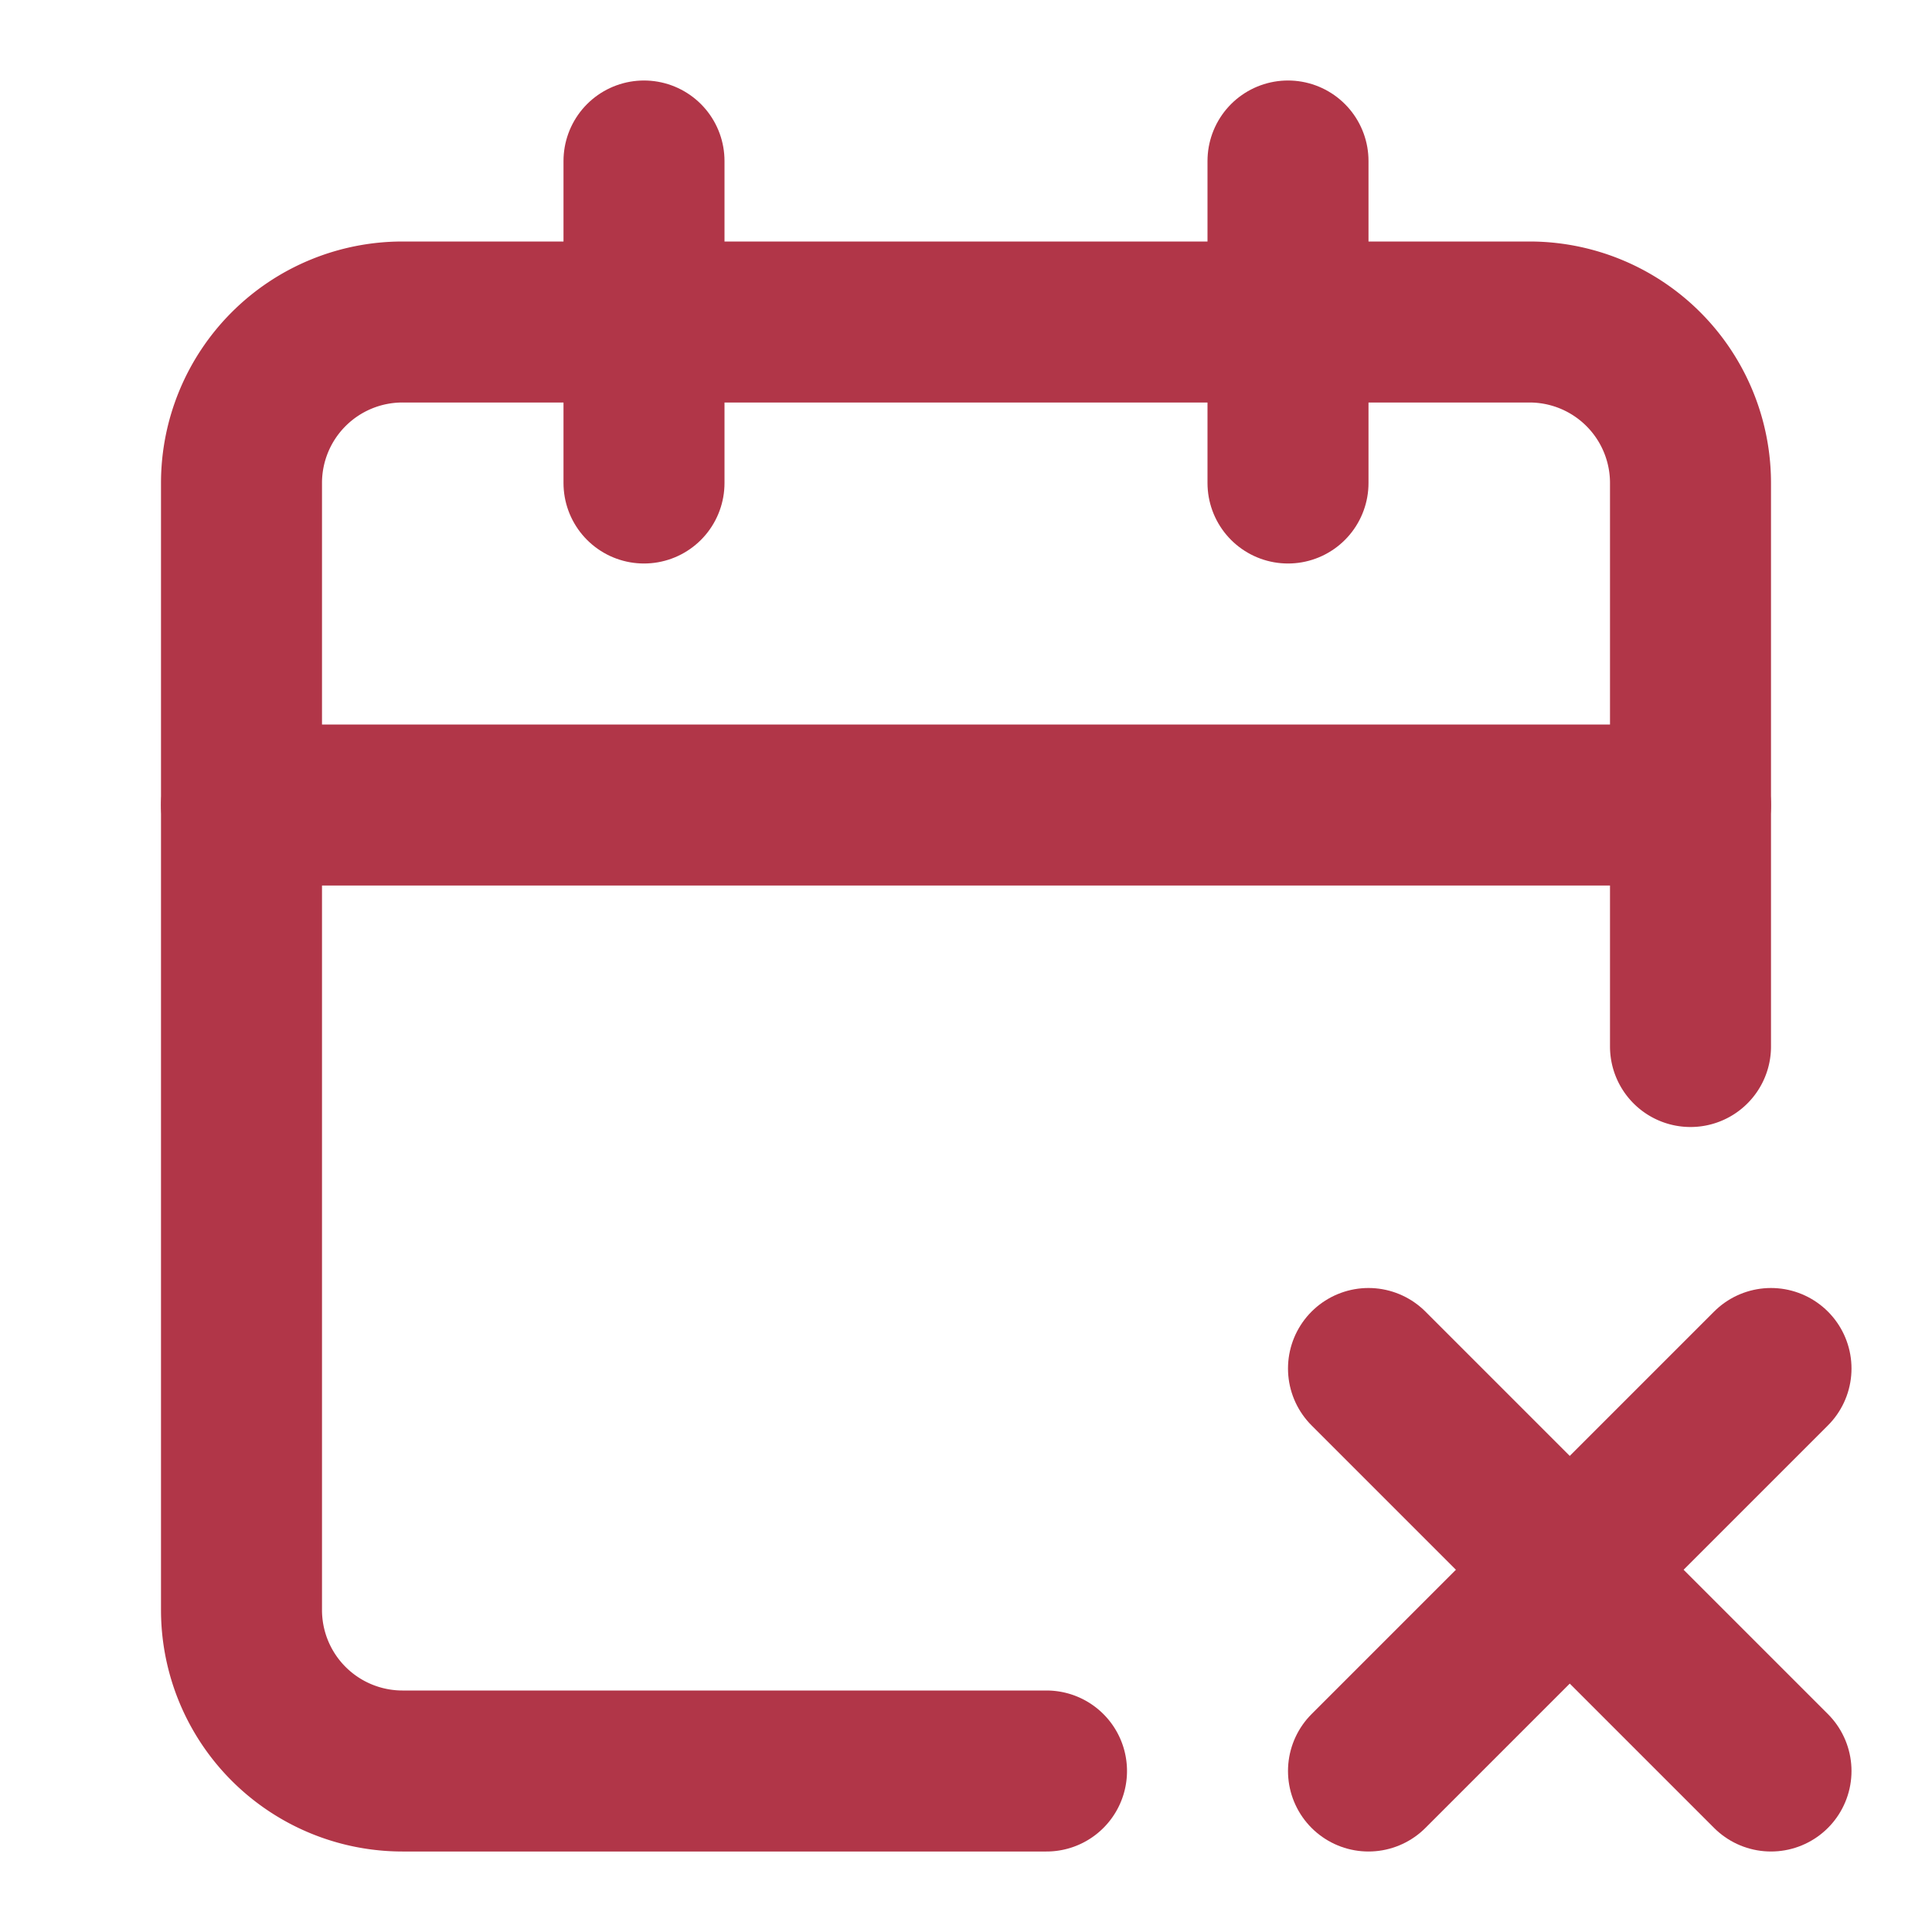
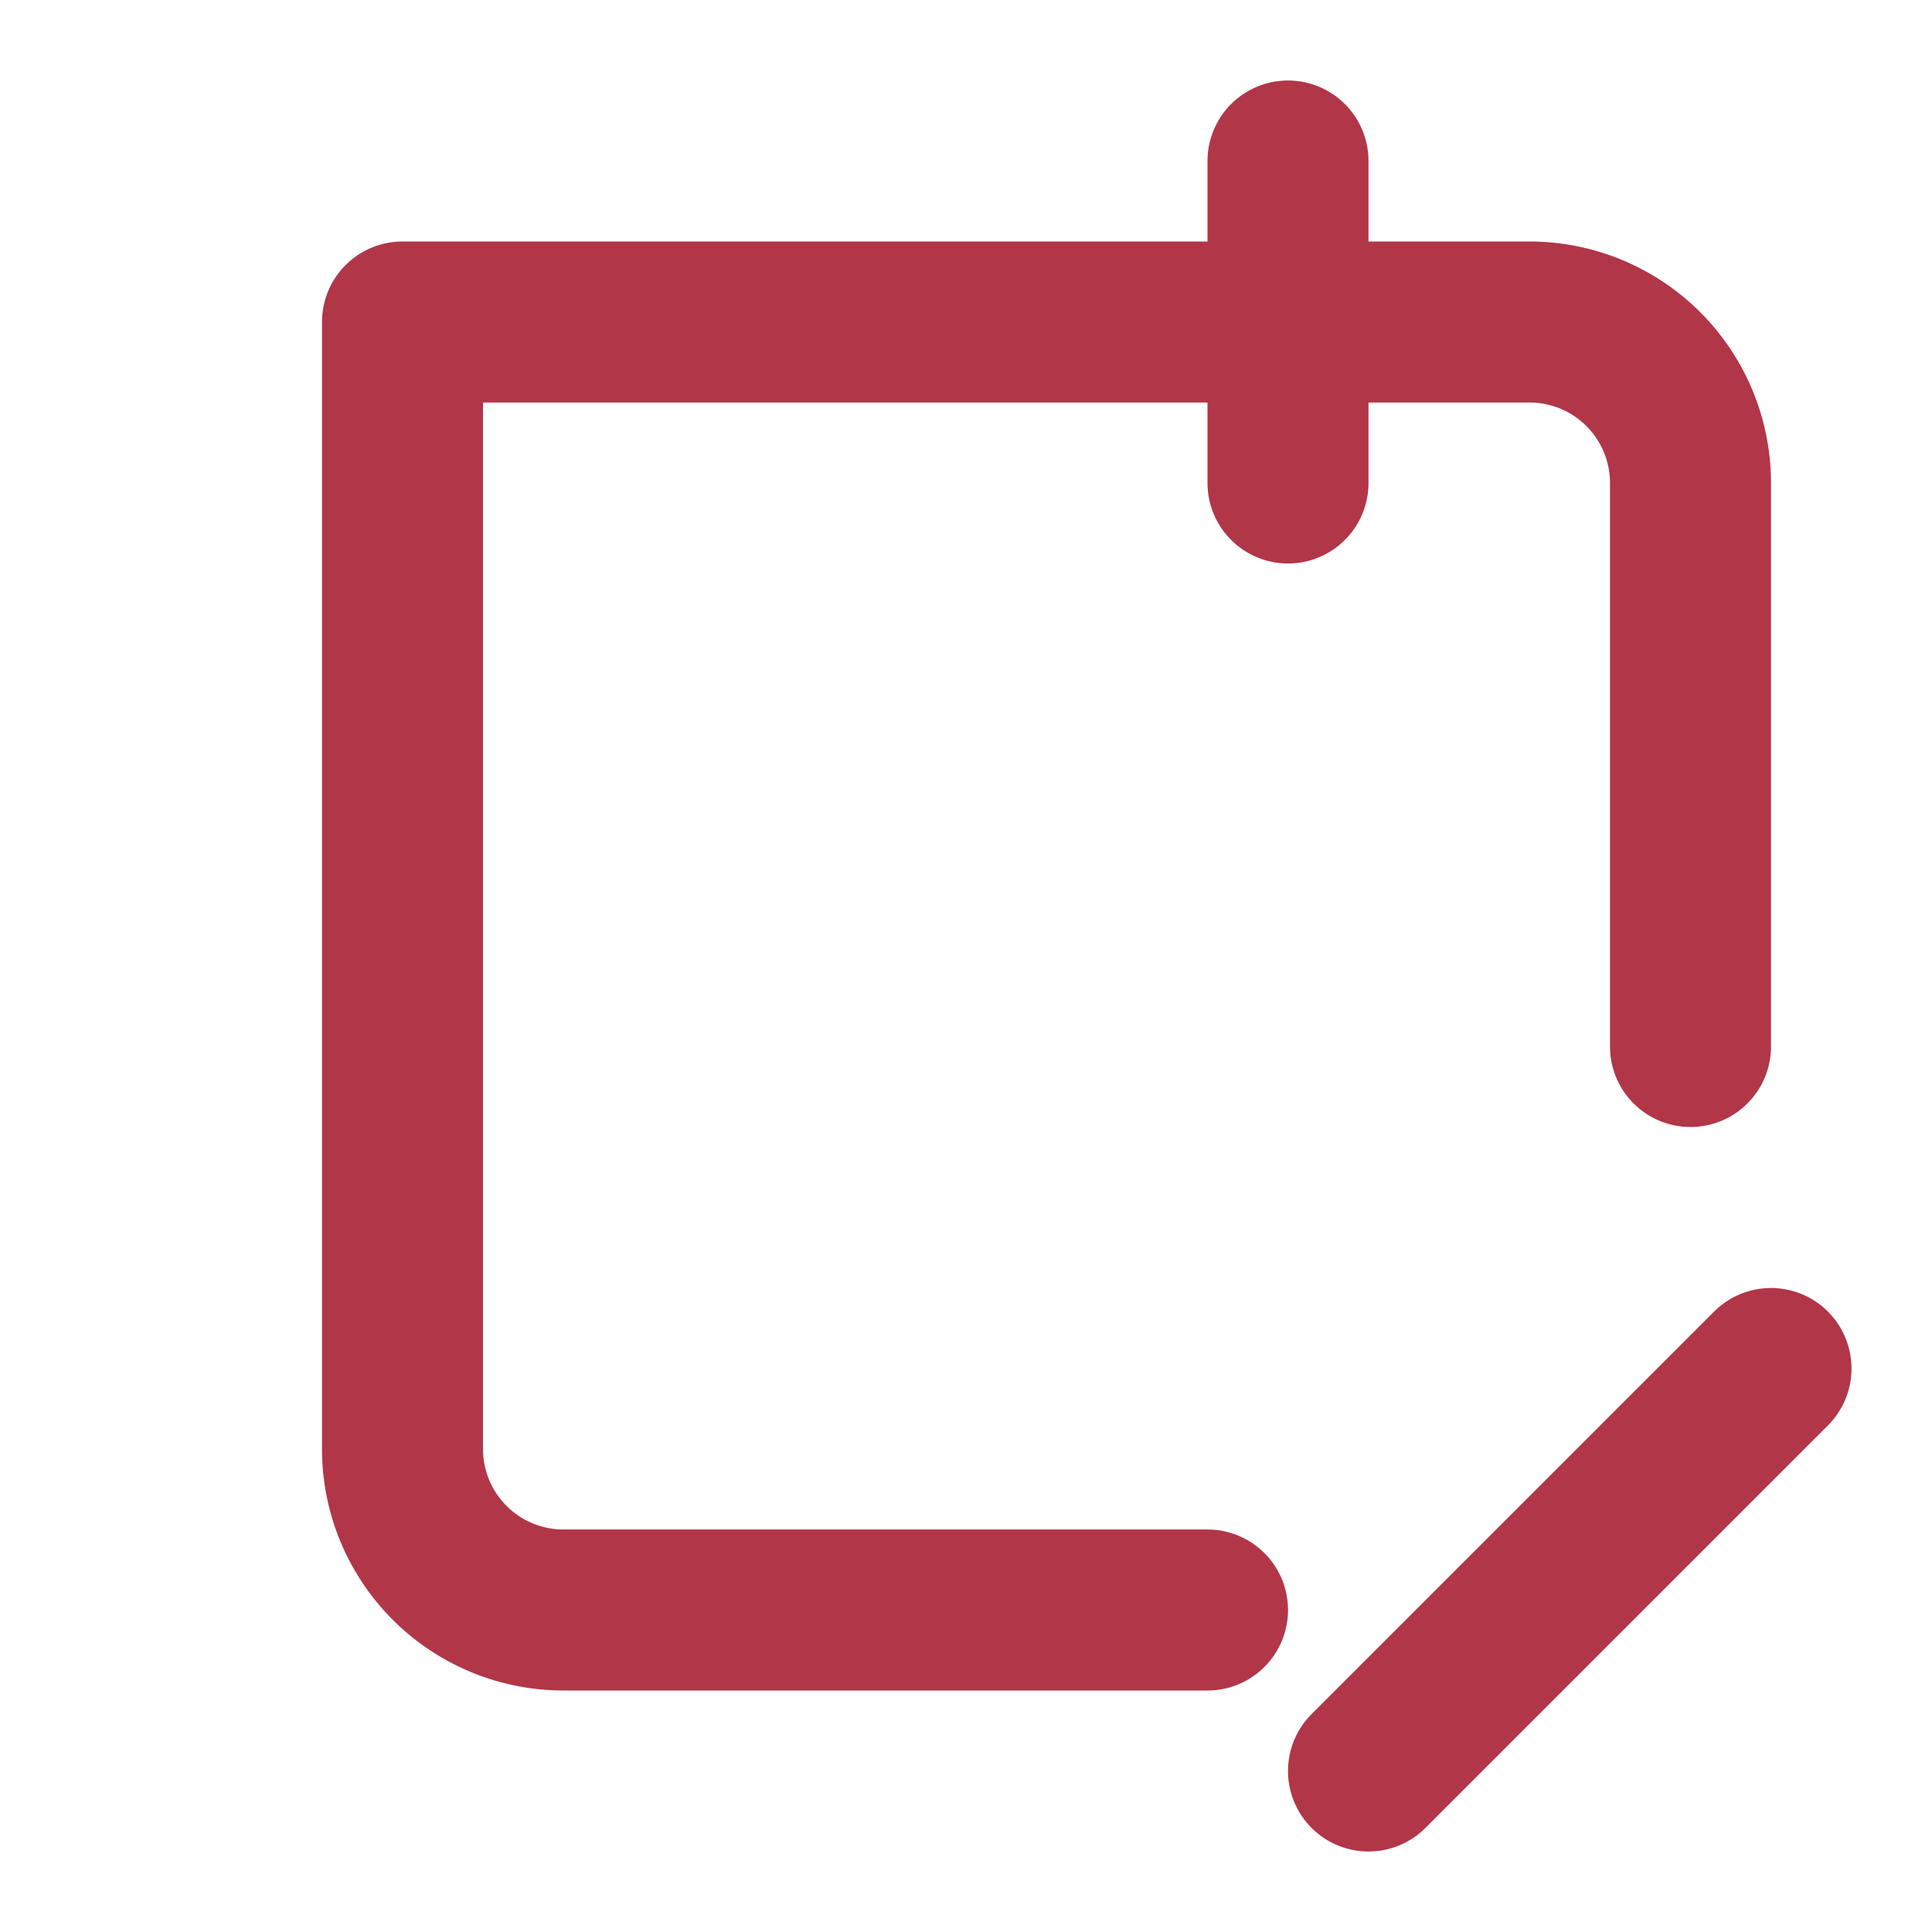
<svg xmlns="http://www.w3.org/2000/svg" width="44" height="44" viewBox="0 0 24 24" fill="none" stroke="#b13648" stroke-width="2" stroke-linecap="round" stroke-linejoin="round" class="lucide lucide-calendar-x-2">
-   <path d="M8 2v4" />
  <path d="M16 2v4" />
-   <path d="M21 13V6a2 2 0 0 0-2-2H5a2 2 0 0 0-2 2v14a2 2 0 0 0 2 2h8" />
-   <path d="M3 10h18" />
+   <path d="M21 13V6a2 2 0 0 0-2-2H5v14a2 2 0 0 0 2 2h8" />
  <path d="m17 22 5-5" />
-   <path d="m17 17 5 5" />
</svg>